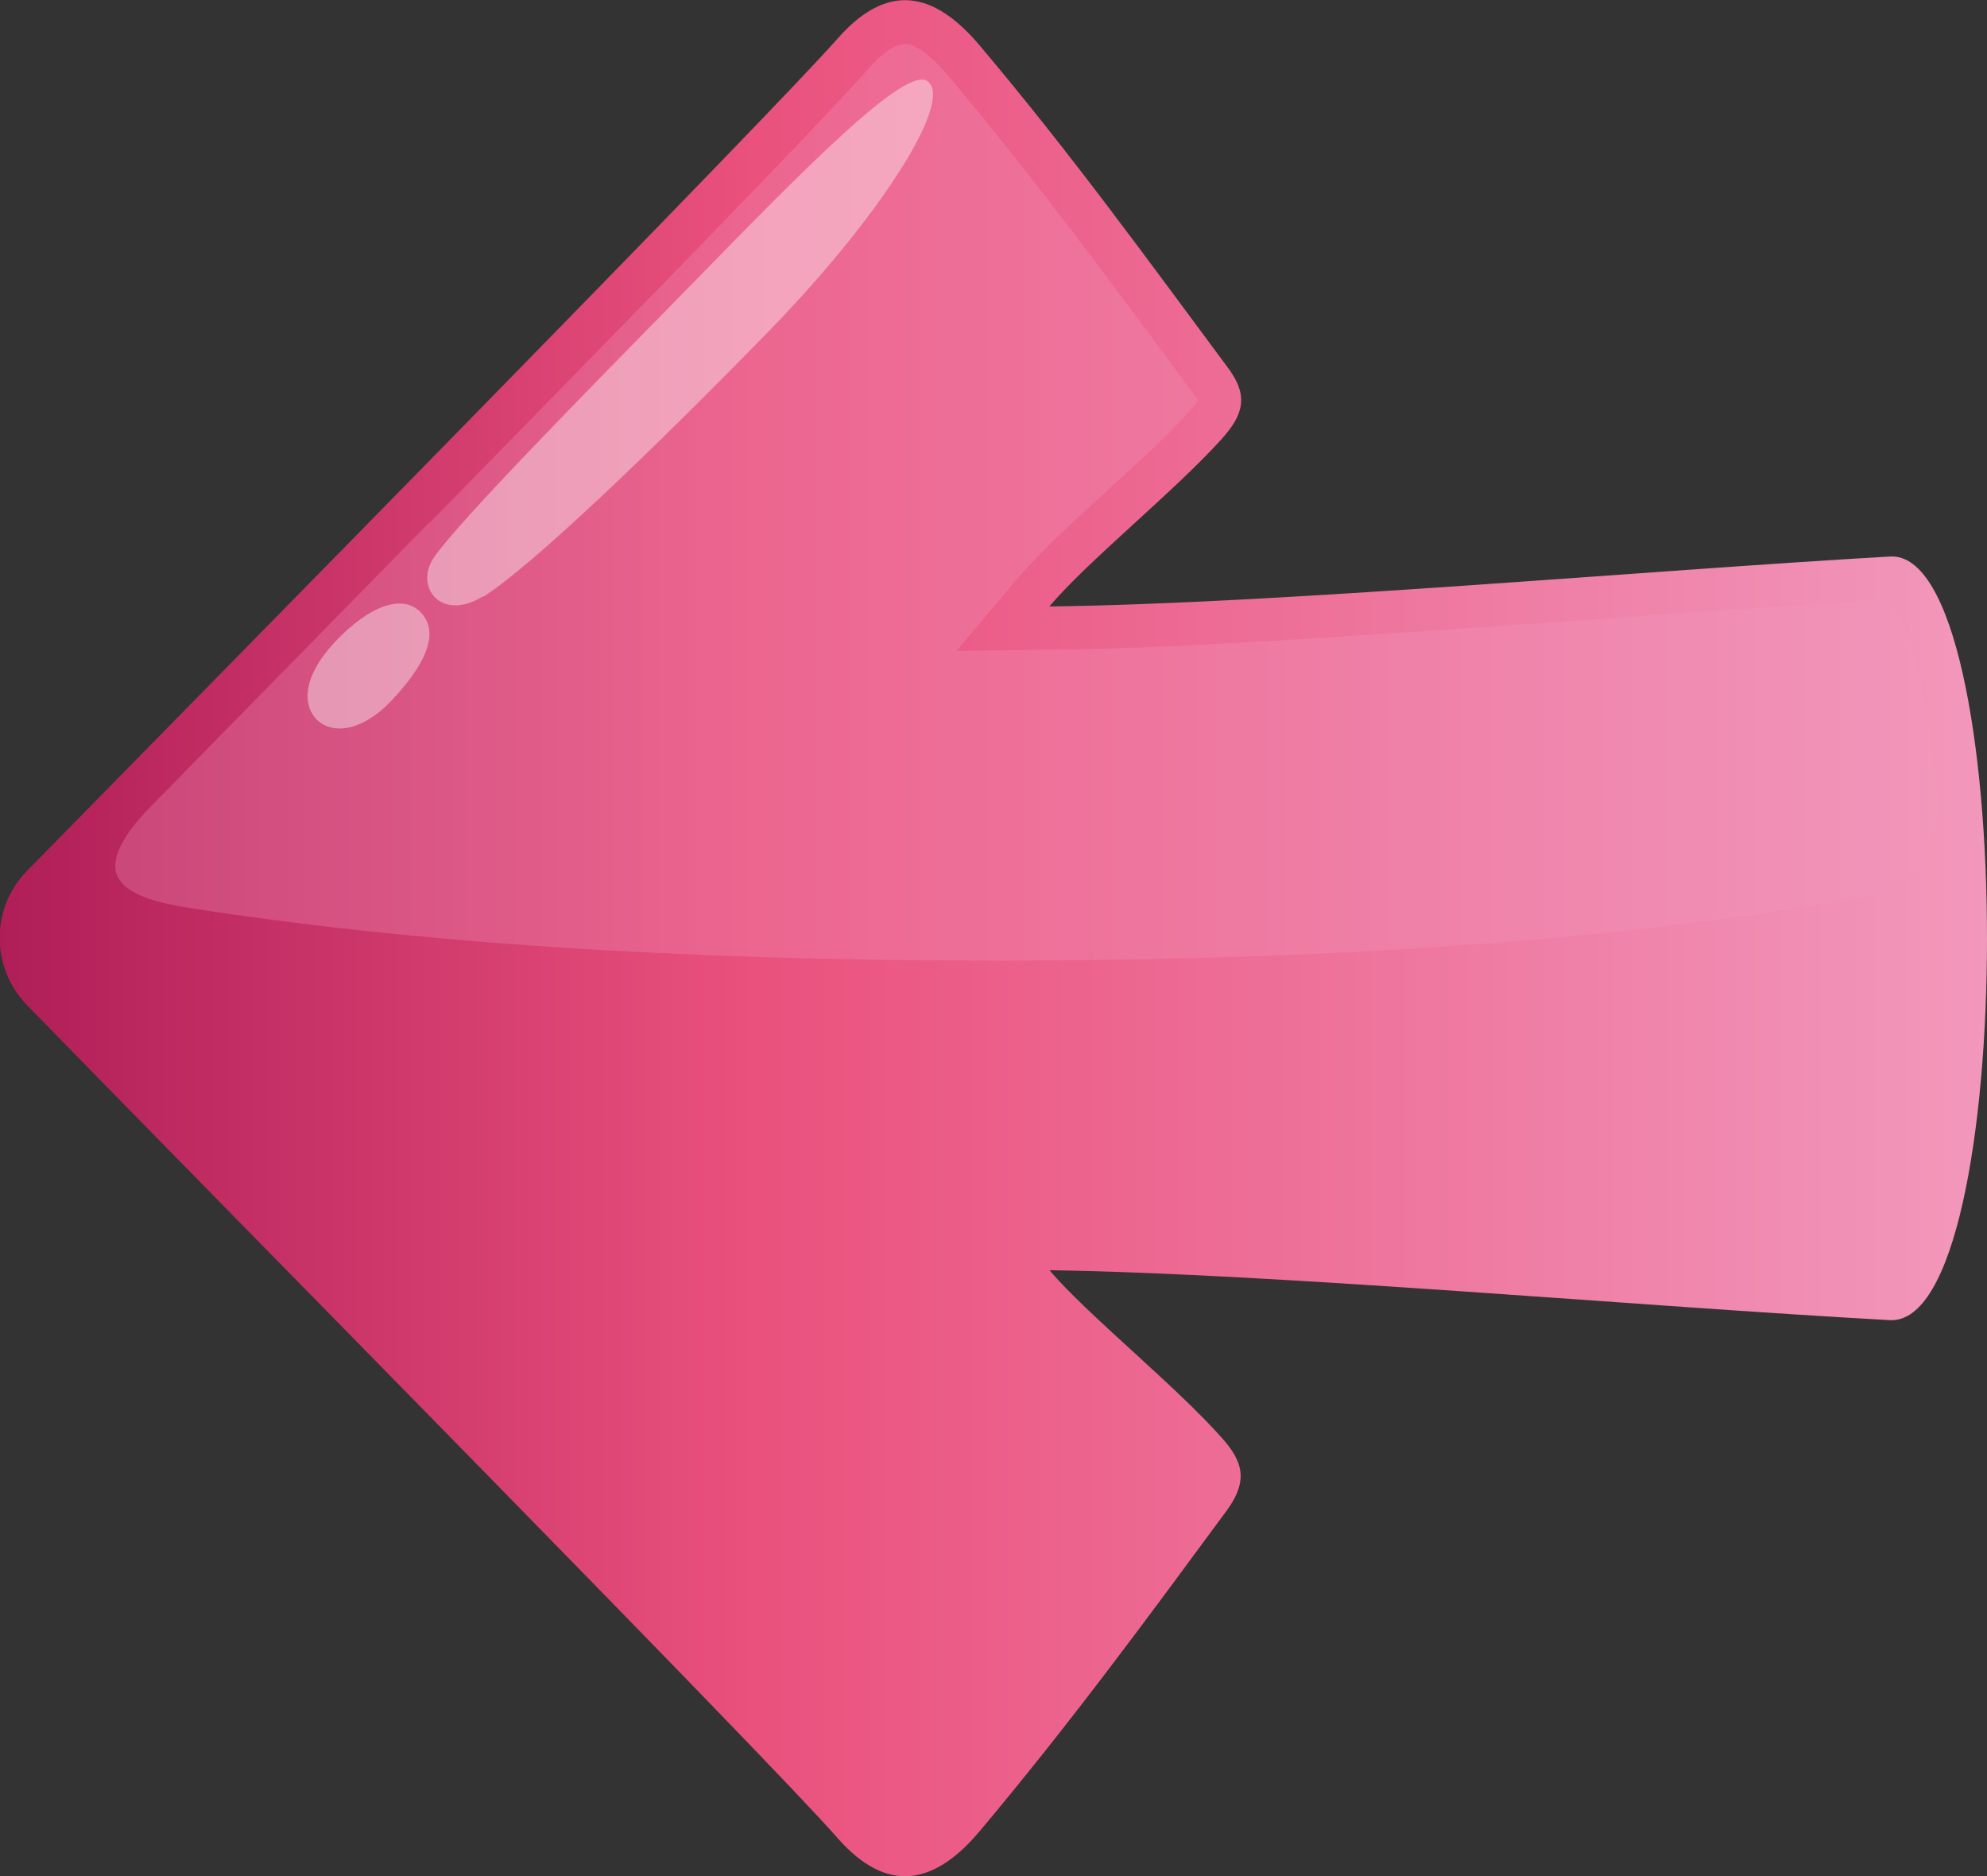
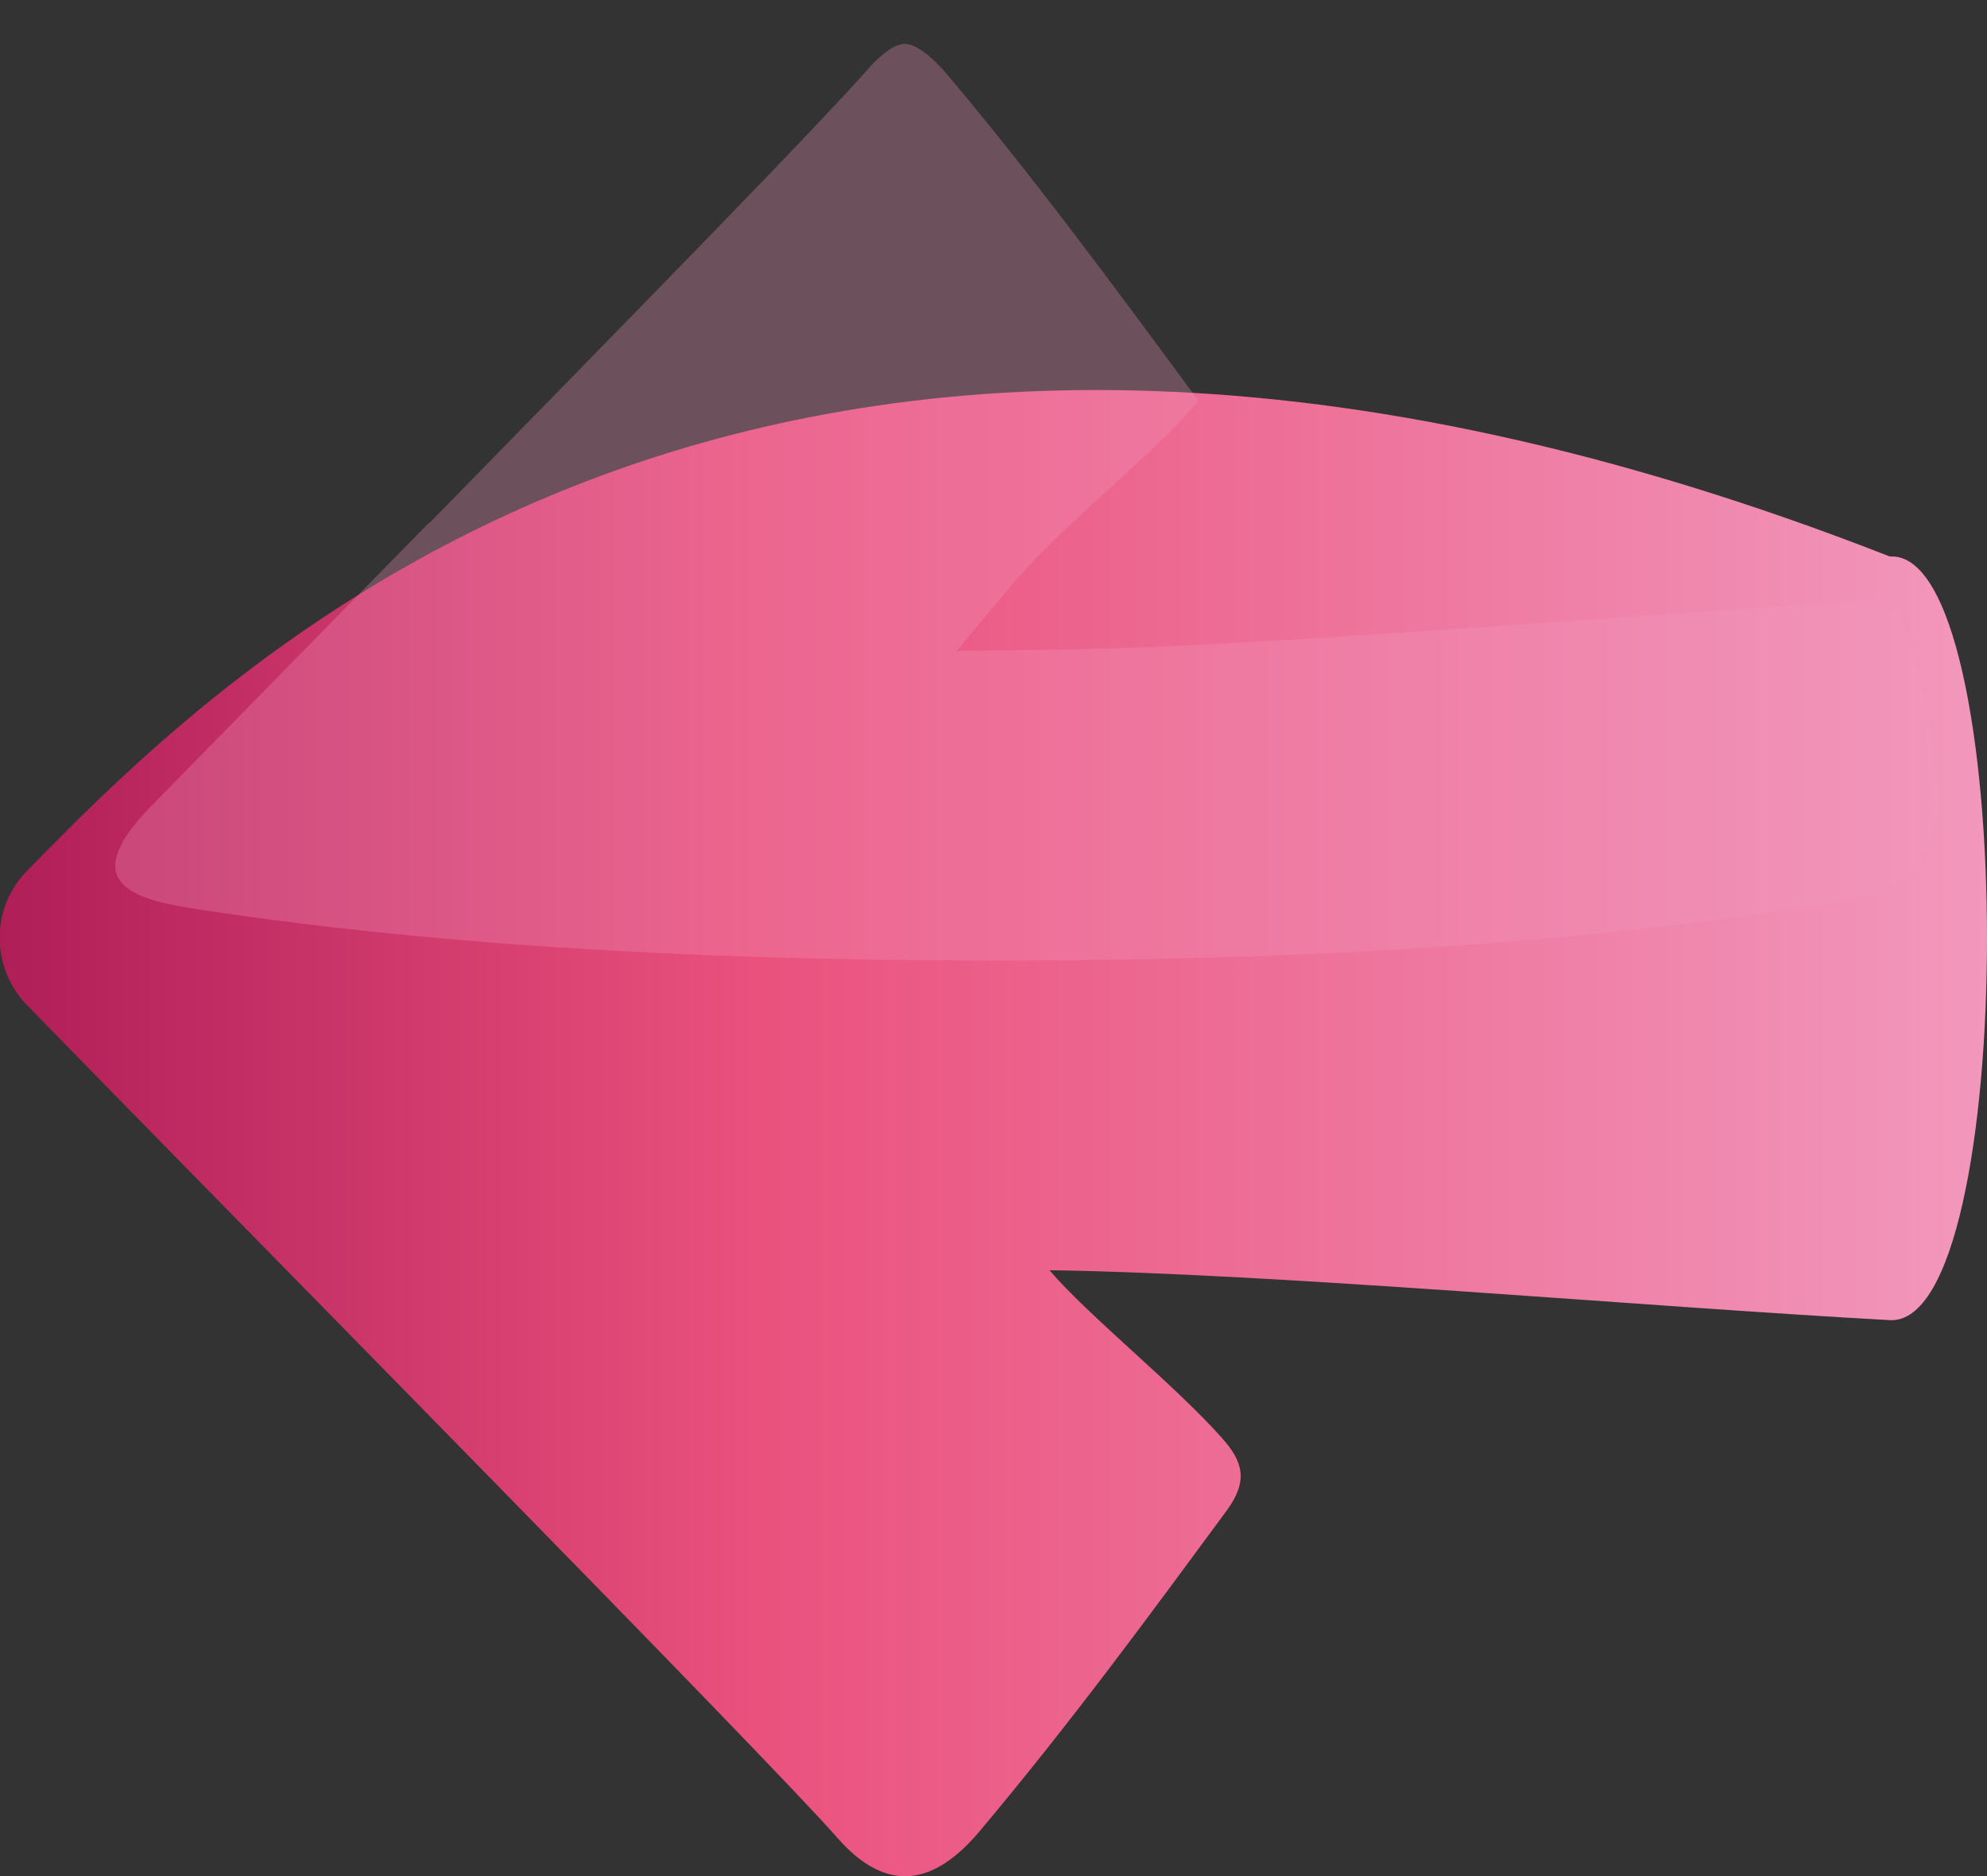
<svg xmlns="http://www.w3.org/2000/svg" viewBox="0 0 29.46 27.81">
  <rect x="0" y="0" width="29.46" height="27.81" fill="#333333" stroke="none" />
  <defs>
    <style>.uuid-009f4cfe-ee42-4f24-a3b2-517054dd7d1c{isolation:isolate;}.uuid-ba6c890d-4828-4ae0-8124-44aa338aa267{fill:url(#uuid-1978a5fc-e4ca-4633-9176-1fdcdad86a9b);}.uuid-ba6c890d-4828-4ae0-8124-44aa338aa267,.uuid-696485bd-71b9-4d55-b5df-eb7cff5be71e,.uuid-84260662-b0d9-428e-888f-b399773c55ea{fill-rule:evenodd;}.uuid-696485bd-71b9-4d55-b5df-eb7cff5be71e{fill:#fff;opacity:.4;}.uuid-84260662-b0d9-428e-888f-b399773c55ea{fill:#f298bc;mix-blend-mode:lighten;opacity:.3;}</style>
    <linearGradient id="uuid-1978a5fc-e4ca-4633-9176-1fdcdad86a9b" x1="0" y1="13.91" x2="29.46" y2="13.91" gradientUnits="userSpaceOnUse">
      <stop offset="0" stop-color="#b01e58" />
      <stop offset=".38" stop-color="#ea517d" />
      <stop offset="1" stop-color="#f298bc" />
    </linearGradient>
  </defs>
  <g class="uuid-009f4cfe-ee42-4f24-a3b2-517054dd7d1c">
    <g id="uuid-4a6a81bd-cc84-4b13-8937-c4a8f023e184">
      <g id="uuid-05326704-dbf5-452a-ae36-30cbab3759ce">
-         <path class="uuid-ba6c890d-4828-4ae0-8124-44aa338aa267" d="M28.02,8.25c-3.66.21-9.07.7-12.46.74.55-.66,1.86-1.71,2.56-2.49.32-.36.4-.64.07-1.07-1.16-1.56-2.3-3.14-3.66-4.75-.68-.81-1.37-.95-2.11-.11C11.39,1.74,3.43,9.82.4,12.91c-.54.55-.54,1.43,0,1.99,3.02,3.1,10.99,11.17,12.02,12.35.74.84,1.44.69,2.11-.11,1.36-1.62,2.51-3.19,3.66-4.75.32-.44.24-.72-.07-1.07-.69-.78-2-1.83-2.56-2.49,3.38.05,8.8.54,12.46.74.96.05,1.44-2.8,1.44-5.66s-.48-5.72-1.44-5.66h0Z" />
+         <path class="uuid-ba6c890d-4828-4ae0-8124-44aa338aa267" d="M28.02,8.25C11.39,1.74,3.43,9.82.4,12.91c-.54.55-.54,1.43,0,1.99,3.02,3.1,10.99,11.17,12.02,12.35.74.84,1.44.69,2.11-.11,1.36-1.62,2.51-3.19,3.66-4.75.32-.44.24-.72-.07-1.07-.69-.78-2-1.83-2.56-2.49,3.38.05,8.8.54,12.46.74.96.05,1.44-2.8,1.44-5.66s-.48-5.72-1.44-5.66h0Z" />
        <path class="uuid-84260662-b0d9-428e-888f-b399773c55ea" d="M6.37,7.74c-1.36,1.39-2.72,2.77-4.08,4.16-.25.25-.68.72-.56,1.06s.73.44,1.08.5c3.26.51,7.23.78,11.94.78,5.14,0,9.39-.32,12.81-.93.73-.13,1.24-.79,1.17-1.53-.05-.55-.13-1.12-.25-1.65-.08-.34-.18-.73-.35-1.05-.02-.04-.08-.14-.13-.19-1.92.11-3.84.26-5.76.39-1.18.08-2.36.16-3.54.23-1.04.06-2.08.11-3.12.12l-1.4.02.9-1.07c.21-.24.44-.47.67-.69.26-.25.53-.49.8-.74.38-.35.76-.69,1.1-1.07.02-.02.1-.11.11-.14-.01-.03-.06-.1-.08-.12-1.18-1.6-2.36-3.2-3.64-4.72-.13-.15-.4-.44-.62-.45-.19,0-.41.22-.53.35-.28.32-.58.63-.87.94-.5.53-1.01,1.05-1.52,1.58-1.38,1.42-2.76,2.83-4.14,4.24h0Z" />
-         <path class="uuid-696485bd-71b9-4d55-b5df-eb7cff5be71e" d="M7.16,8.84c-.62.39-1.04-.15-.71-.6.42-.58,2.16-2.35,3.78-4,1.67-1.71,3.22-3.3,3.53-3.03.38.32-.78,2.09-2.42,3.76-1.63,1.67-3.45,3.42-4.18,3.88h0ZM5.82,10.37c-.47.5-.92.52-1.14.28-.22-.25-.16-.7.37-1.22.55-.54.98-.58,1.19-.35.22.23.2.63-.43,1.3h0Z" />
      </g>
    </g>
  </g>
</svg>